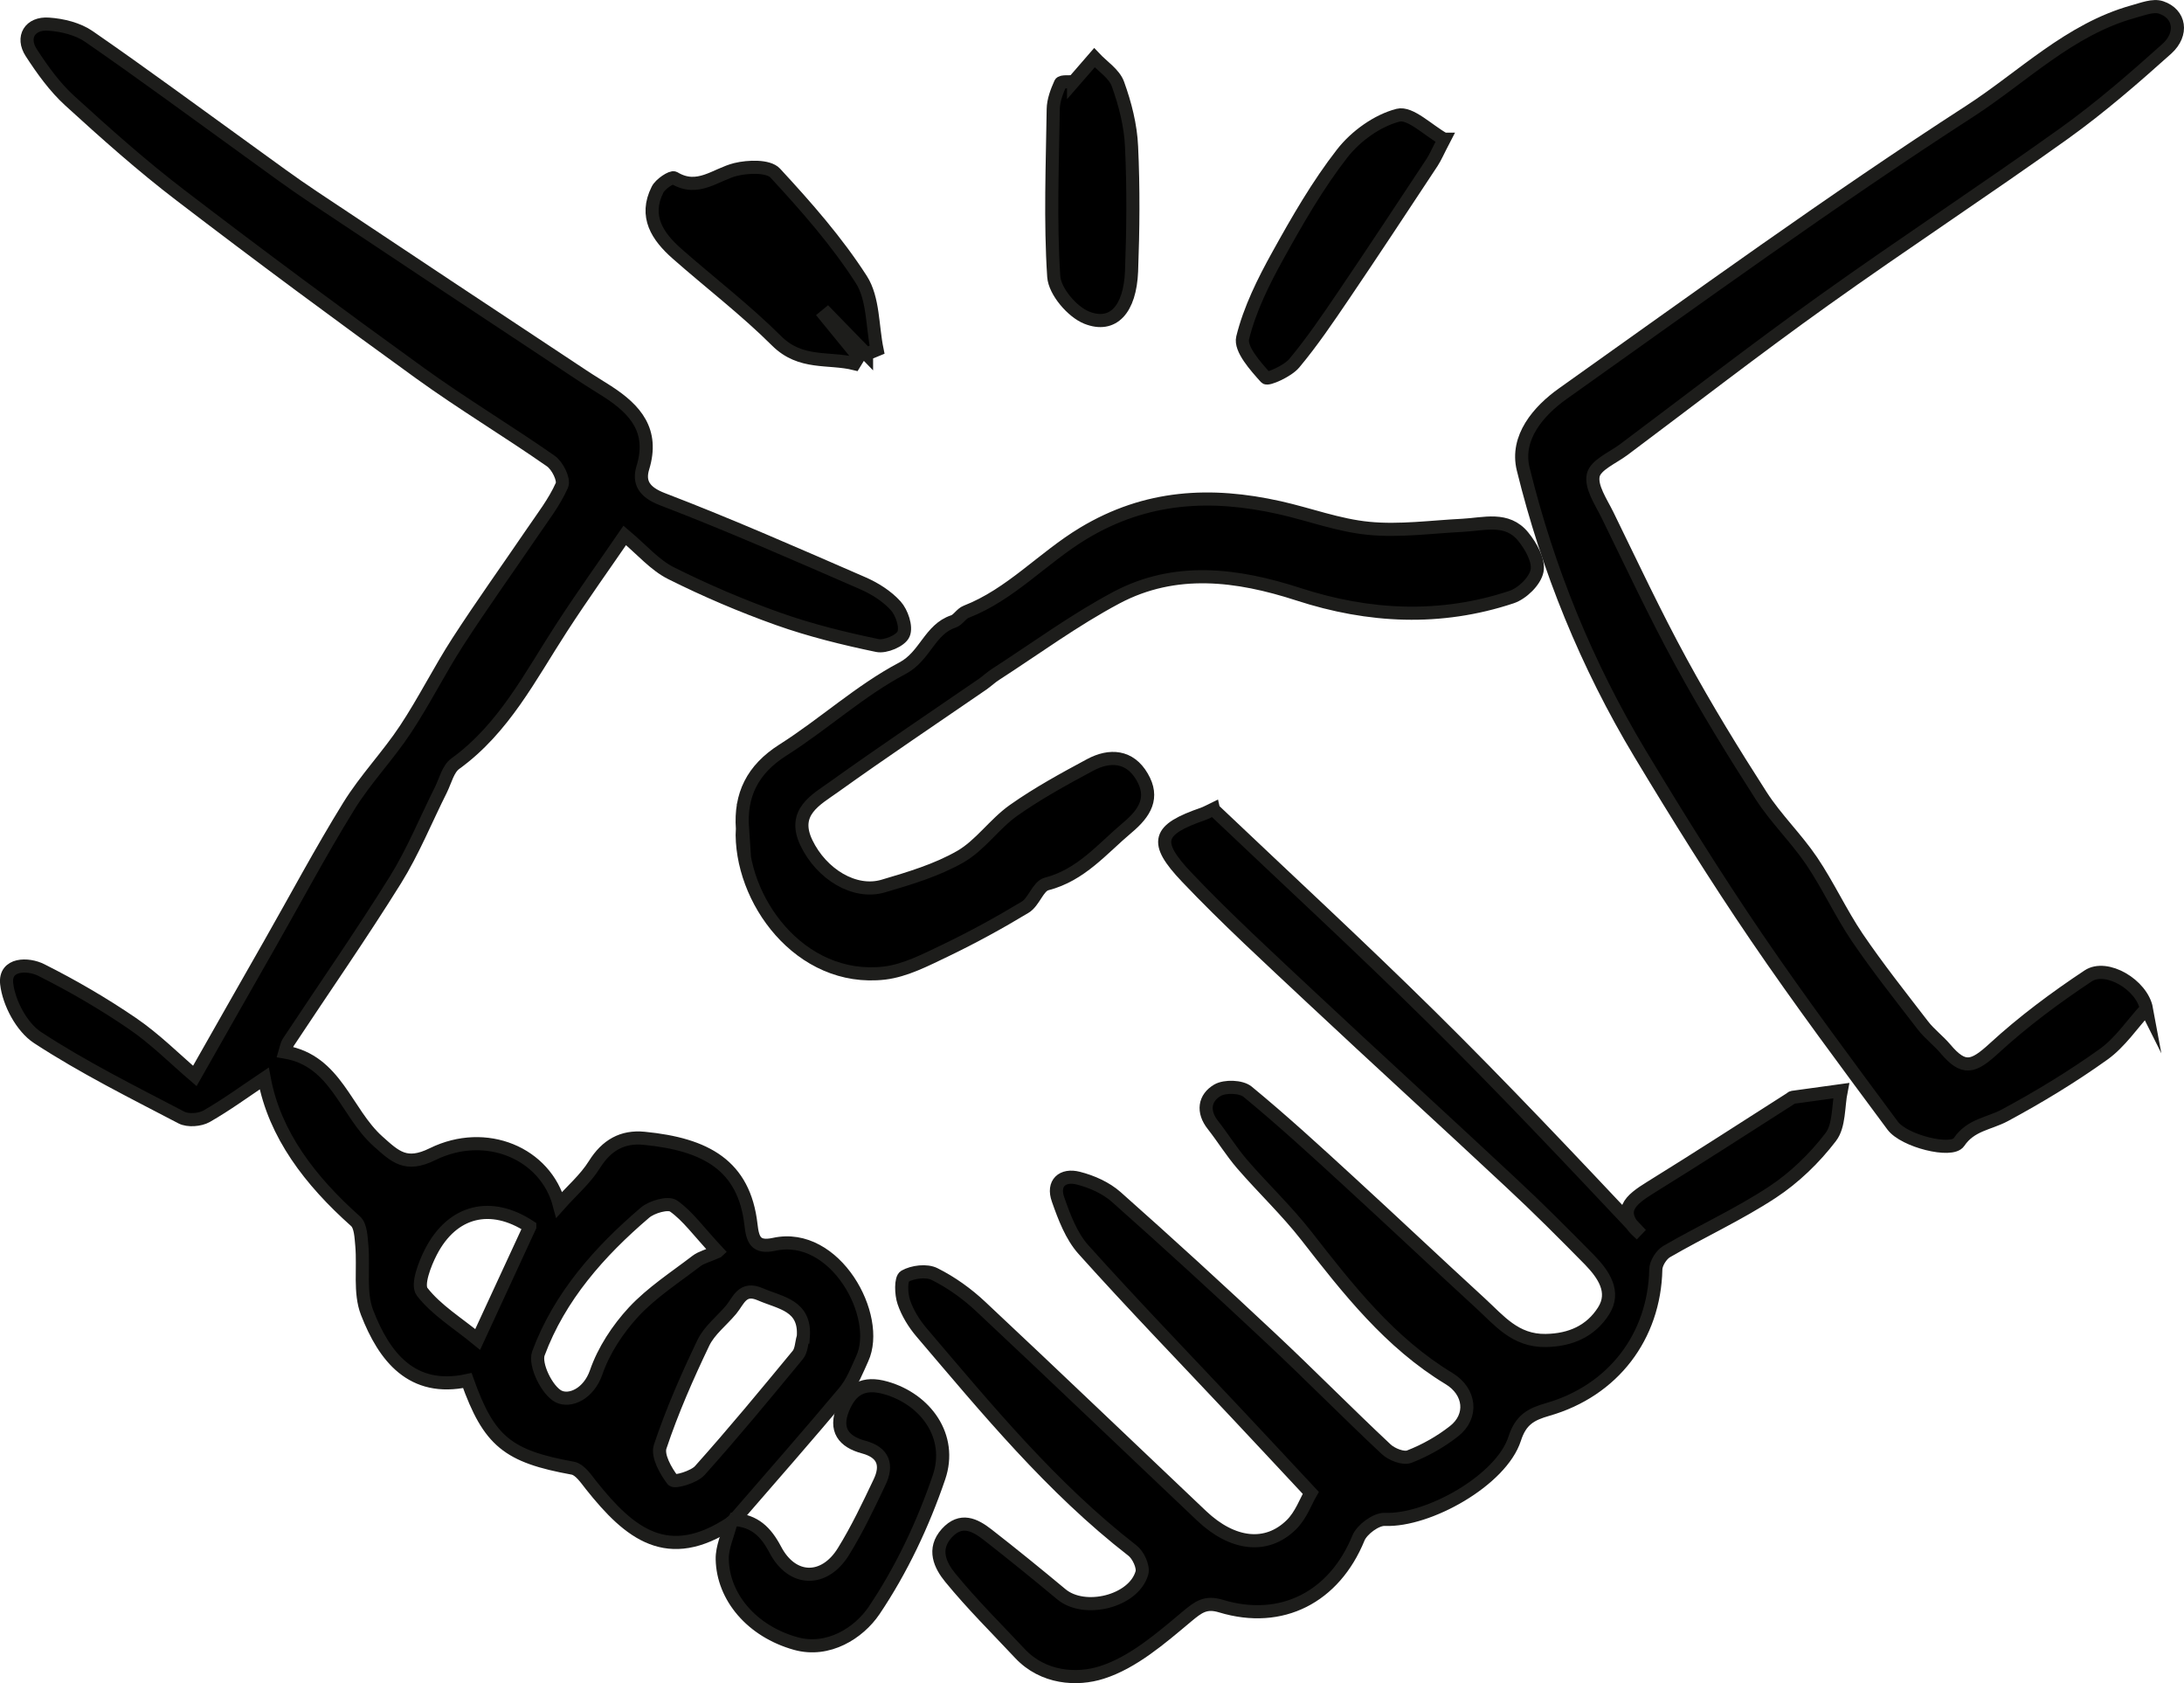
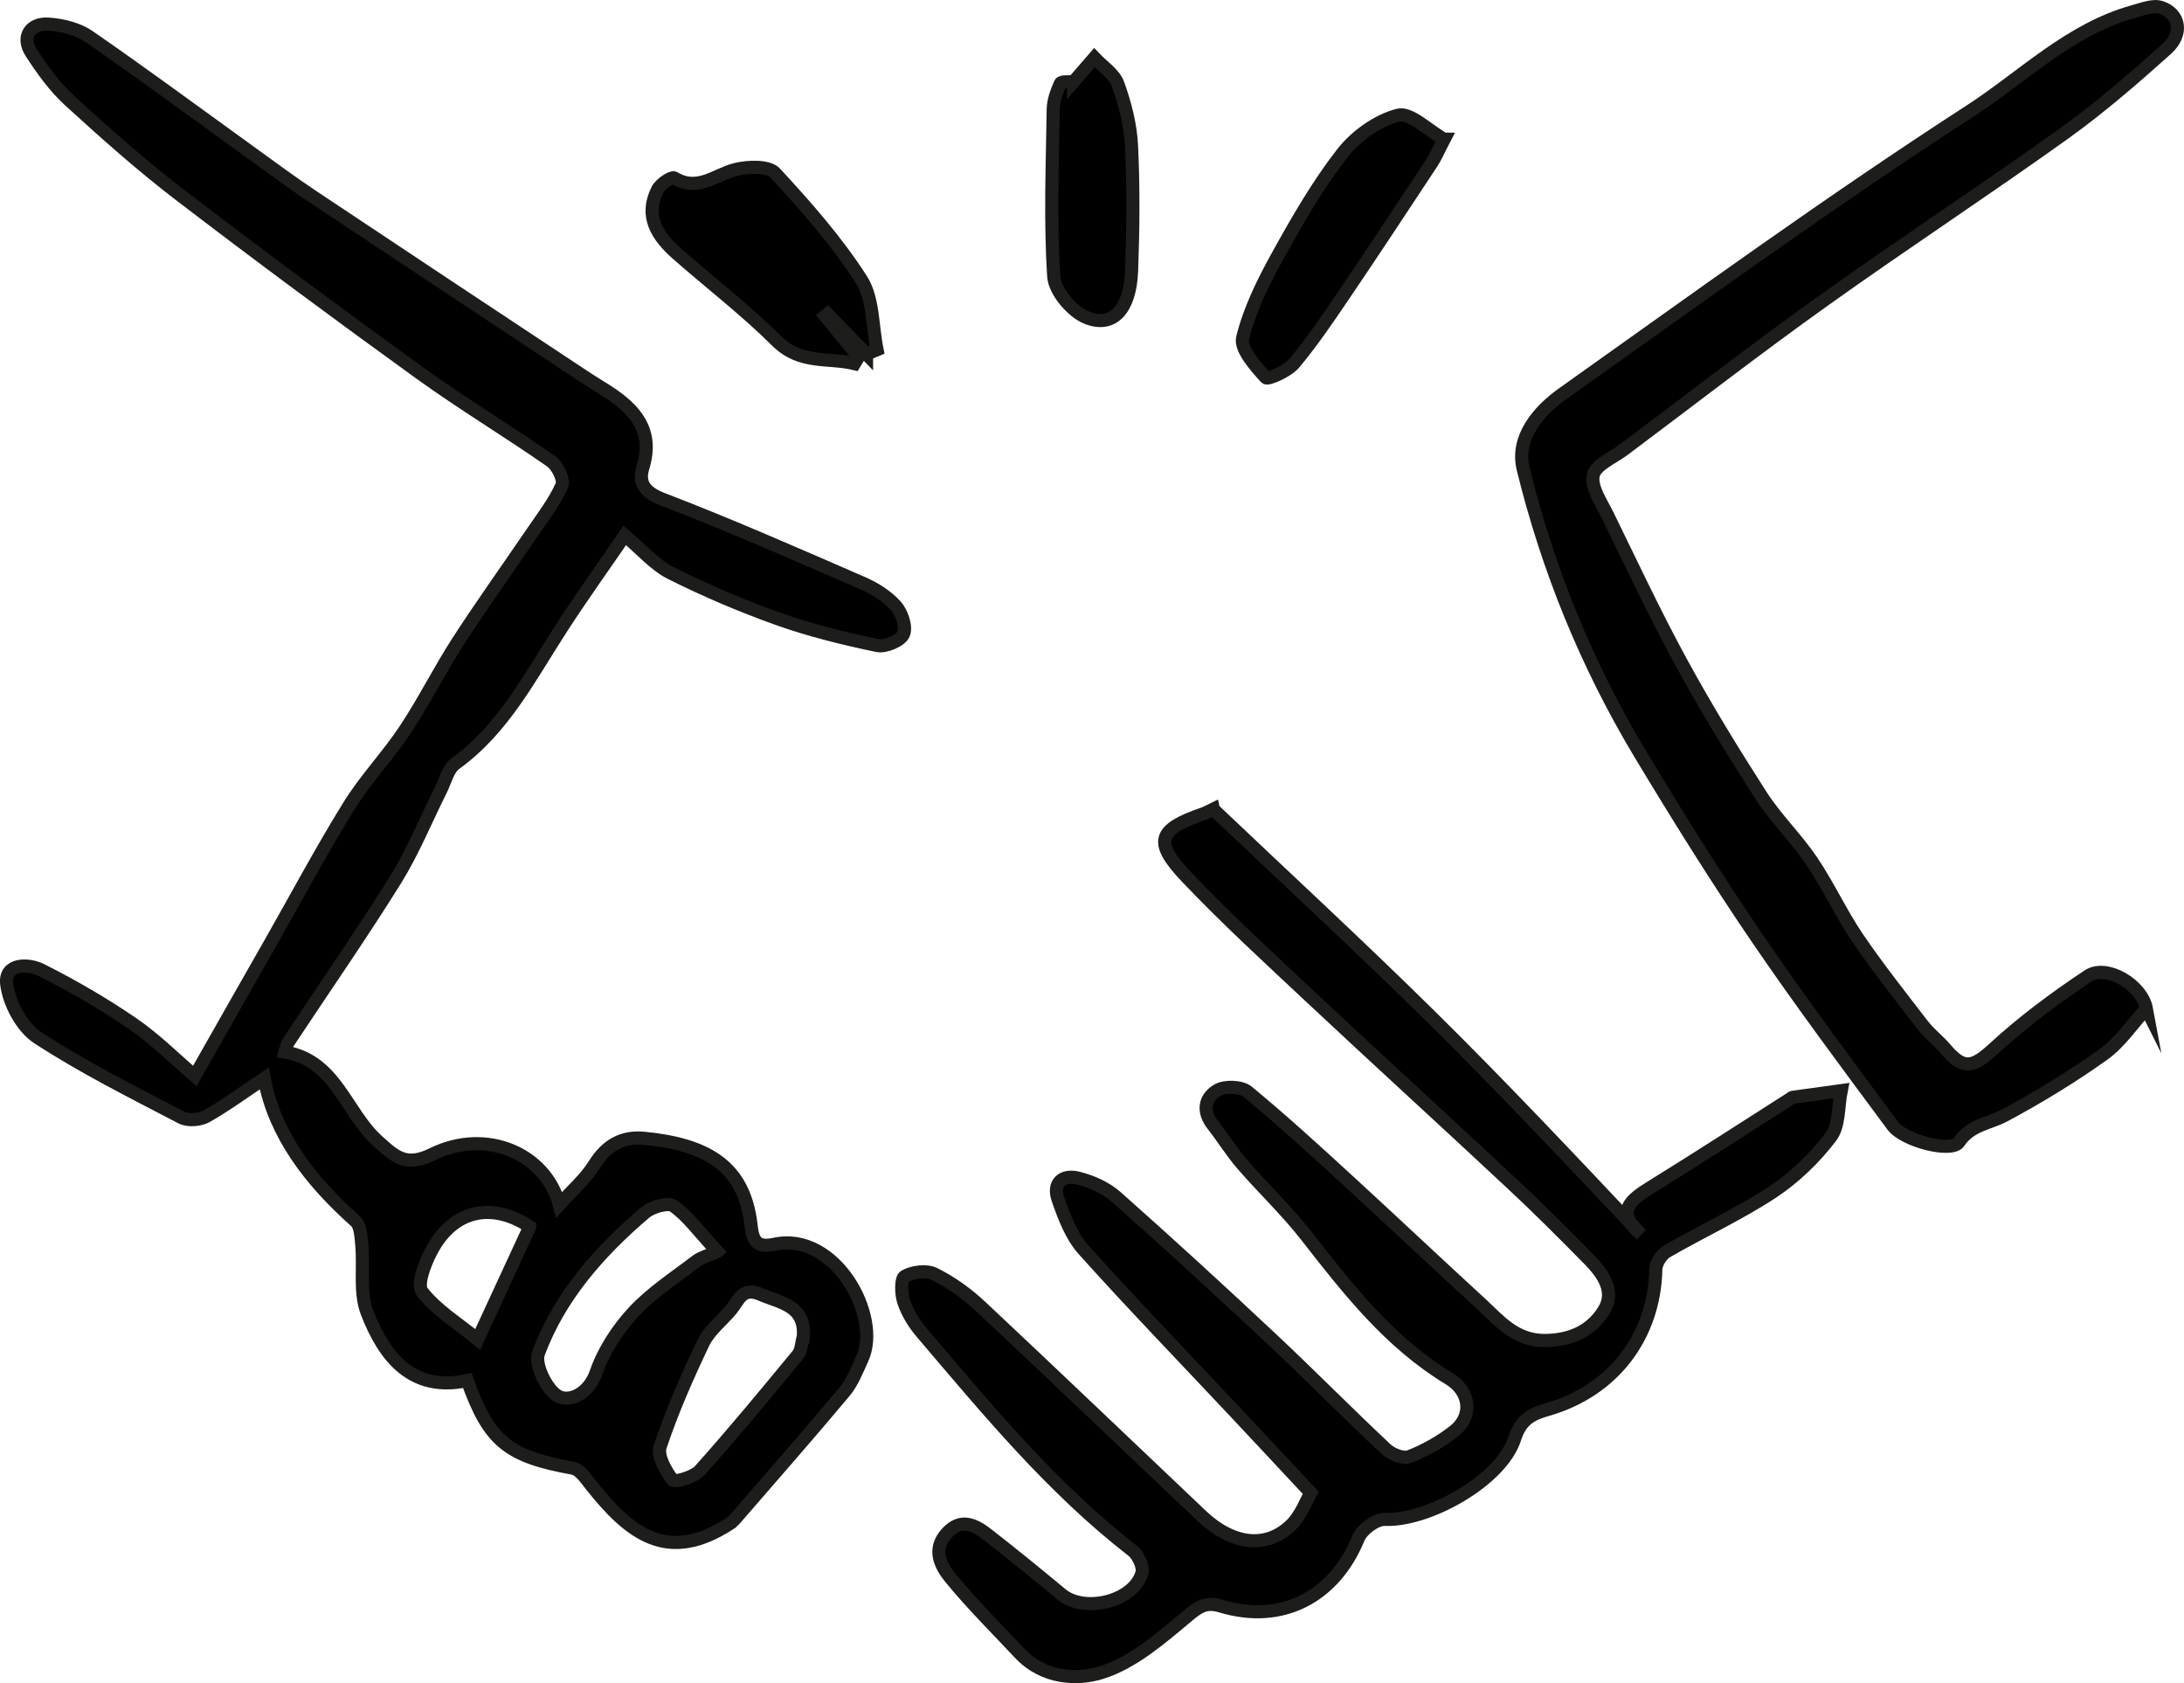
<svg xmlns="http://www.w3.org/2000/svg" id="Ebene_2" data-name="Ebene 2" viewBox="0 0 166.47 128.28">
  <defs>
    <style>
      .cls-1 {
        fill: #000;
        stroke: #1d1d1b;
        stroke-miterlimit: 10;
      }
    </style>
  </defs>
  <g id="Ebene_1-2" data-name="Ebene 1">
    <g>
      <path class="cls-1" d="M55.71,116.05c-4.82,3.18-7.72.82-10.66-2.88-.39-.5-.86-1.19-1.38-1.29-4.95-.9-6.39-2.02-8.05-6.68-4.22.91-6.33-1.8-7.64-5.18-.59-1.52-.25-3.39-.4-5.1-.06-.64-.08-1.5-.48-1.86-3.46-3.08-6.17-6.61-6.96-10.88-1.45.97-2.87,2.01-4.39,2.88-.51.29-1.42.36-1.92.1-3.71-1.94-7.47-3.81-10.96-6.09-1.21-.79-2.19-2.64-2.36-4.1-.18-1.57,1.63-1.56,2.64-1.05,2.39,1.2,4.73,2.56,6.94,4.07,1.73,1.18,3.24,2.7,4.76,4,1.96-3.45,3.83-6.75,5.71-10.04,2-3.51,3.9-7.08,6.02-10.51,1.27-2.06,2.99-3.84,4.33-5.87,1.43-2.16,2.59-4.5,4-6.68,1.82-2.81,3.77-5.53,5.65-8.29.8-1.18,1.7-2.33,2.27-3.62.19-.43-.34-1.5-.85-1.85-3.28-2.29-6.72-4.35-9.96-6.69-6.14-4.43-12.23-8.94-18.24-13.54-2.95-2.25-5.73-4.73-8.47-7.23-1.14-1.04-2.08-2.35-2.93-3.66-.76-1.17-.1-2.27,1.32-2.17,1.06.07,2.24.36,3.09.95,4.14,2.86,8.18,5.85,12.26,8.79,1.62,1.17,3.22,2.36,4.88,3.46,6.82,4.55,13.65,9.07,20.48,13.59.63.42,1.29.81,1.92,1.22,2.11,1.37,3.53,2.98,2.67,5.79-.34,1.12.09,1.86,1.49,2.4,5.14,1.97,10.18,4.19,15.24,6.39.93.4,1.87.99,2.54,1.73.47.52.84,1.61.6,2.16-.22.51-1.39,1-2,.87-2.55-.53-5.11-1.16-7.56-2.03-2.78-.99-5.52-2.16-8.16-3.48-1.24-.62-2.21-1.77-3.53-2.88-1.47,2.15-3.21,4.57-4.83,7.07-2.39,3.68-4.38,7.64-8.08,10.32-.56.4-.76,1.3-1.1,1.99-1.15,2.29-2.12,4.7-3.47,6.87-2.61,4.19-5.44,8.25-8.17,12.38-.11.16-.13.38-.24.74,3.89.66,4.62,4.6,7.08,6.8,1.33,1.19,2.13,1.98,4.16.98,4.07-2,8.62-.07,9.66,3.85.95-1.07,1.99-1.95,2.68-3.06.92-1.47,2.13-2.16,3.78-2,4.73.46,7.63,2.07,8.15,6.57.13,1.14.34,1.82,1.77,1.51,4.66-1.02,8.2,5.49,6.71,8.72-.4.88-.76,1.82-1.37,2.54-2.74,3.27-5.55,6.47-8.34,9.69-.09.09-.19.18-.29.26ZM61.23,101.89c.19-2.43-1.73-2.59-3.27-3.26-1.38-.6-1.65.47-2.23,1.17-.71.85-1.66,1.57-2.12,2.53-1.23,2.57-2.39,5.21-3.29,7.91-.23.69.41,1.83.95,2.54.15.2,1.62-.22,2.07-.72,2.57-2.87,5.02-5.84,7.47-8.81.28-.34.28-.9.41-1.36ZM54.68,95.37c-1.46-1.57-2.26-2.71-3.34-3.47-.42-.29-1.65.06-2.18.51-3.48,2.97-6.51,6.39-8.12,10.72-.31.85.65,2.82,1.53,3.28.87.44,2.3-.19,2.87-1.83.58-1.68,1.65-3.3,2.86-4.61,1.39-1.49,3.16-2.63,4.79-3.88.37-.28.86-.39,1.58-.71ZM40.38,93.47c-2.95-1.94-5.89-1.25-7.53,1.92-.48.93-1.09,2.52-.67,3.05,1.09,1.4,2.71,2.38,4.23,3.63,1.44-3.12,2.67-5.78,3.97-8.59Z" />
      <path class="cls-1" d="M92.5,61.69c5.55,5.27,11.16,10.44,16.58,15.79,5.42,5.35,10.65,10.9,16.01,16.59-2.01-1.74-.8-2.64.73-3.59,3.57-2.21,7.1-4.49,10.64-6.75.06-.04.11-.1.18-.11,1.23-.17,2.47-.34,3.7-.51-.24,1.2-.13,2.67-.8,3.54-1.23,1.61-2.77,3.1-4.46,4.21-2.56,1.68-5.38,2.97-8.04,4.51-.41.24-.82.89-.83,1.36-.11,5.1-3.23,9.24-8.26,10.68-1.25.36-2.03.77-2.5,2.23-1.02,3.16-6.59,6.28-9.89,6.14-.67-.03-1.75.77-2.02,1.43-1.83,4.48-5.84,6.58-10.47,5.18-1.18-.36-1.72.06-2.61.8-1.98,1.66-4.09,3.49-6.46,4.25-1.92.62-4.49.44-6.25-1.43-1.79-1.91-3.66-3.76-5.32-5.79-.75-.92-1.37-2.16-.27-3.38,1.08-1.19,2.13-.66,3.11.1,1.9,1.48,3.77,3,5.62,4.54,1.76,1.48,5.53.56,6.15-1.62.13-.47-.28-1.36-.72-1.7-6.16-4.78-11.07-10.75-16.08-16.63-.57-.67-1.07-1.48-1.35-2.31-.21-.61-.24-1.78.07-1.96.62-.35,1.67-.48,2.28-.17,1.28.64,2.49,1.51,3.53,2.49,5.64,5.28,11.22,10.63,16.83,15.94,2.35,2.22,4.93,2.53,6.82.68.74-.72,1.12-1.81,1.49-2.44-2-2.14-3.87-4.15-5.75-6.15-3.87-4.12-7.8-8.18-11.58-12.39-.92-1.03-1.46-2.47-1.93-3.81-.45-1.25.34-1.94,1.54-1.63,1.03.26,2.11.74,2.9,1.44,3.97,3.52,7.89,7.11,11.76,10.74,2.97,2.78,5.83,5.69,8.8,8.47.42.4,1.32.75,1.77.57,1.21-.47,2.38-1.13,3.4-1.93,1.48-1.15,1.25-3.03-.36-4.01-4.53-2.74-7.7-6.8-10.89-10.89-1.5-1.92-3.3-3.62-4.9-5.47-.8-.93-1.45-1.99-2.21-2.96-.83-1.04-.65-2.08.34-2.66.57-.33,1.8-.29,2.29.11,2.66,2.19,5.2,4.52,7.74,6.85,3.35,3.07,6.65,6.19,10,9.26,1.44,1.32,2.66,2.89,4.99,2.85,1.93-.03,3.44-.74,4.4-2.24.94-1.46,0-2.8-1.04-3.88-1.98-2.01-3.97-4.01-6.04-5.93-5.04-4.71-10.14-9.35-15.17-14.06-3.22-3.02-6.48-6-9.52-9.2-2.56-2.7-2.22-3.62,1.26-4.82.25-.09.49-.23.78-.37Z" />
      <path class="cls-1" d="M163.6,76.86c-1.08,1.18-1.99,2.57-3.26,3.48-2.39,1.71-4.93,3.25-7.53,4.65-1.19.64-2.6.71-3.5,2.05-.55.81-4.17-.08-5.05-1.27-3.52-4.75-7.06-9.49-10.39-14.38-3.1-4.55-6.02-9.24-8.86-13.96-4.07-6.77-7.03-14.05-8.91-21.7-.58-2.38,1.16-4.41,3.02-5.73,10.27-7.29,20.46-14.7,31.03-21.53,4.05-2.62,7.59-6.23,12.44-7.58.7-.19,1.53-.53,2.14-.32,1.43.48,1.69,2.01.43,3.15-2.51,2.25-5.07,4.47-7.8,6.43-6.05,4.33-12.28,8.41-18.34,12.74-5.16,3.68-10.17,7.57-15.25,11.37-.84.63-2.16,1.17-2.33,1.96-.19.89.6,2.04,1.08,3.01,1.84,3.76,3.61,7.55,5.62,11.23,1.89,3.47,3.97,6.86,6.11,10.19,1.13,1.75,2.67,3.23,3.84,4.96,1.26,1.87,2.21,3.95,3.47,5.82,1.57,2.31,3.31,4.5,5.01,6.71.5.65,1.19,1.16,1.72,1.79,1.39,1.64,2.1,1.43,3.71-.05,2.21-2.03,4.66-3.85,7.16-5.51,1.39-.93,4.11.67,4.45,2.51Z" />
-       <path class="cls-1" d="M56.59,63.14c-.18-2.55.75-4.5,3.08-5.98,3.11-1.97,5.89-4.54,9.12-6.24,1.74-.92,2.07-2.96,3.87-3.56.37-.12.61-.6.98-.74,3.42-1.33,5.85-4.12,8.94-5.98,4.8-2.89,9.73-3.12,14.93-1.96,2.28.51,4.52,1.36,6.82,1.58,2.35.23,4.76-.11,7.15-.23,1.62-.08,3.39-.66,4.62.86.59.72,1.21,1.82,1.06,2.6-.15.79-1.13,1.74-1.95,2.01-5.42,1.8-10.87,1.53-16.25-.22-4.66-1.51-9.37-2.12-13.86.26-3.2,1.7-6.15,3.87-9.2,5.84-.35.22-.65.51-.99.75-3.78,2.6-7.59,5.15-11.32,7.82-1.38.99-3.25,1.93-2.12,4.28,1.15,2.39,3.67,3.93,5.85,3.29,2.01-.59,4.08-1.21,5.88-2.24,1.52-.87,2.6-2.5,4.06-3.53,1.84-1.3,3.84-2.39,5.83-3.46,1.51-.81,3.03-.7,3.96.9.93,1.58.24,2.74-1.12,3.88-1.93,1.62-3.52,3.61-6.16,4.29-.65.17-.96,1.37-1.63,1.77-1.97,1.19-4,2.3-6.08,3.3-1.49.71-3.05,1.53-4.64,1.72-6.45.75-11.08-5.64-10.84-11.03Z" />
      <path class="cls-1" d="M66.05,26.99c-.99-1.02-1.98-2.03-2.97-3.05-.06.05-.12.09-.18.14l2.55,3.12c-.1.17-.2.34-.31.51-1.99-.49-4.11.09-5.94-1.73-2.38-2.37-5.08-4.43-7.61-6.66-1.47-1.3-2.5-2.83-1.47-4.87.21-.43,1.08-1,1.27-.89,1.81,1.09,3.15-.27,4.7-.65.95-.23,2.48-.28,3,.28,2.36,2.55,4.69,5.2,6.56,8.11.93,1.45.83,3.55,1.2,5.35l-.8.33Z" />
-       <path class="cls-1" d="M56,115.79c1.51.12,2.36.91,3.09,2.29,1.29,2.47,3.75,2.5,5.2.15,1.04-1.68,1.9-3.49,2.75-5.28.62-1.29.32-2.27-1.21-2.68-1.53-.41-2.23-1.32-1.58-2.92.61-1.5,1.58-2.07,3.27-1.59,3.03.86,5.12,3.69,4.05,6.82-1.21,3.55-2.86,7.05-4.95,10.15-1.16,1.71-3.49,3.2-5.97,2.51-3.36-.94-5.54-3.55-5.6-6.42-.02-.91.42-1.83.65-2.75.1-.08.2-.17.29-.26Z" />
      <path class="cls-1" d="M110.08,10.61c-.48.92-.66,1.36-.92,1.76-2.24,3.39-4.47,6.78-6.75,10.14-1.2,1.77-2.4,3.54-3.76,5.17-.5.6-2.02,1.27-2.17,1.1-.79-.88-1.97-2.19-1.76-3.04.54-2.19,1.59-4.3,2.7-6.3,1.48-2.67,3.02-5.35,4.89-7.75,1.03-1.32,2.67-2.5,4.25-2.91.93-.24,2.29,1.15,3.51,1.83Z" />
      <path class="cls-1" d="M81.83,6.23c.49-.56,1.04-1.19,1.59-1.83.62.66,1.51,1.22,1.79,2,.55,1.52.97,3.16,1.04,4.77.15,3.16.12,6.34,0,9.51-.12,2.9-1.41,4.32-3.41,3.53-1.11-.44-2.44-2-2.52-3.13-.28-4.24-.1-8.5-.04-12.76.01-.66.27-1.35.55-1.97.08-.17.67-.09,1-.13Z" />
    </g>
  </g>
</svg>